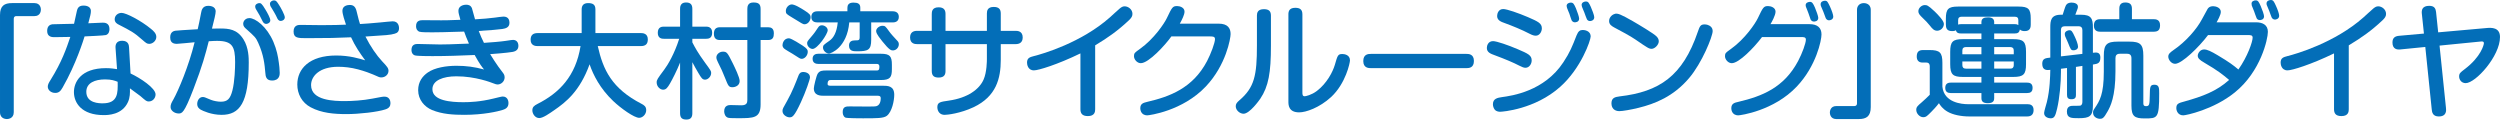
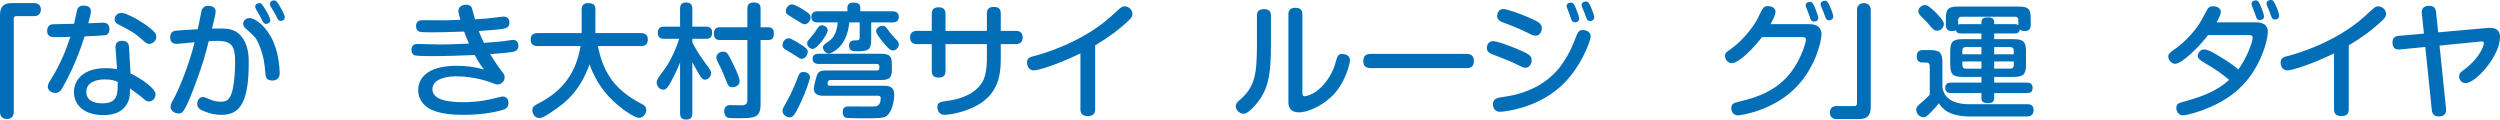
<svg xmlns="http://www.w3.org/2000/svg" version="1.1" id="レイヤー_1" x="0px" y="0px" width="757.779px" height="36.237px" viewBox="0 0 757.779 36.237" enable-background="new 0 0 757.779 36.237" xml:space="preserve">
  <g>
    <g>
      <path fill="#036EB8" d="M0,4.581c0-2.816,1.314-3.642,3.643-3.642h6.797c1.802,0,1.953,1.577,1.953,1.953    c0,0.451-0.15,1.99-1.953,1.99h-5.52c-0.338,0-0.751,0.188-0.751,0.789v28.352c0,1.99-1.84,2.064-2.065,2.064    c-0.188,0-2.103,0-2.103-2.064V4.581z" />
      <path fill="#036EB8" d="M18.989,26.512c-0.638,1.126-1.164,1.652-2.253,1.652c-1.353,0-2.253-0.938-2.253-1.878    c0-0.639,0.263-1.127,0.826-2.027c3.417-5.482,4.769-9.426,6.008-13.068c-3.004,0.075-4.093,0.075-4.807,0.075    c-0.638,0-2.215,0-2.215-1.878c0-1.765,1.164-1.953,1.577-2.028c0.263-0.037,5.82-0.112,6.572-0.15    c0.15-0.601,0.751-3.38,0.863-3.905c0.15-0.563,0.375-1.615,1.99-1.615c0.375,0,2.253,0.038,2.253,1.652    c0,0.751-0.188,1.502-0.789,3.717c0.563-0.038,4.093-0.188,4.356-0.188c0.526,0,2.065,0,2.065,1.953    c0,0.676-0.226,1.54-1.089,1.802c-0.45,0.15-5.482,0.375-6.458,0.413C25.373,11.866,23.12,19.302,18.989,26.512z M35.024,14.57    c-0.075-0.863,0.113-2.215,1.99-2.215c1.99,0,2.065,1.464,2.103,2.028l0.451,7.886c2.966,1.389,7.585,4.431,7.585,6.346    c0,1.09-0.826,2.141-2.065,2.141c-0.676,0-0.864-0.188-2.554-1.652c-0.038-0.037-2.103-1.577-3.154-2.328    c0.038,1.39,0.038,2.741-0.563,4.094c-1.765,4.018-6.234,4.018-7.398,4.018c-6.646,0-9.012-3.68-9.012-6.984    c0-2.967,2.065-7.248,9.725-7.248c1.54,0,2.479,0.188,3.343,0.301L35.024,14.57z M31.832,24.071c-3.042,0-5.67,1.051-5.67,3.754    c0,3.493,3.98,3.493,4.995,3.493c4.619,0,4.581-3.154,4.506-6.534C34.761,24.446,33.86,24.071,31.832,24.071z M45.764,8.75    c0.789,0.638,1.615,1.39,1.615,2.441c0,1.164-1.089,2.103-2.14,2.103c-0.714,0-0.977-0.263-2.065-1.202    c-2.591-2.291-3.53-2.742-7.098-4.582c-0.488-0.225-1.314-0.676-1.314-1.652c0-1.164,0.976-1.953,2.103-1.953    C38.216,3.905,42.722,6.233,45.764,8.75z" />
      <path fill="#036EB8" d="M60.942,3.943c0.15-0.826,0.413-2.178,2.178-2.178c0.413,0,2.253,0.075,2.253,1.69    c0,0.751-0.451,2.591-1.126,5.22c1.652-0.038,1.802-0.038,2.441-0.038c2.704,0,5.182,0.226,7.097,3.267    c1.615,2.554,1.615,5.746,1.615,7.097c0,12.205-2.779,15.81-8.224,15.81c-3.117,0-5.67-1.202-6.347-1.577    c-0.413-0.263-1.051-0.713-1.051-1.728c0-0.938,0.563-2.103,1.69-2.103c0.488,0,0.676,0.112,2.479,0.863    c0.826,0.338,2.14,0.563,2.966,0.563c2.028,0,2.854-0.826,3.53-3.38c0.714-2.779,0.826-6.909,0.826-8.637    c0-4.731-0.863-6.421-5.482-6.421c-0.713,0-1.352,0.038-2.516,0.113c-0.976,3.868-1.877,7.322-4.619,14.457    c-2.854,7.436-3.492,7.436-4.544,7.436c-1.126,0-2.403-0.826-2.403-1.953c0-0.788,0.263-1.276,0.826-2.253    c1.54-2.741,4.694-10.177,6.459-17.386c-0.864,0.075-4.807,0.488-5.407,0.488c-1.803,0-1.99-1.164-1.99-1.99    c0-1.69,1.164-1.916,1.577-1.99c0.525-0.075,2.966-0.226,6.759-0.451C60.153,7.848,60.604,5.858,60.942,3.943z M75.587,5.482    c1.802,0,5.294,2.554,7.285,7.21c1.014,2.403,1.39,4.356,1.652,6.346c0.075,0.451,0.263,2.066,0.263,3.043    c0,0.488,0,2.328-2.329,2.328c-1.802,0-1.953-1.277-2.027-2.291c-0.226-2.592-0.488-5.445-2.178-9.163    c-0.713-1.578-1.014-1.84-3.567-4.131c-0.488-0.413-0.977-0.864-0.977-1.615c0-0.713,0.488-1.202,0.713-1.352    C74.836,5.558,75.249,5.482,75.587,5.482z M77.54,2.704c-0.113-0.188-0.188-0.488-0.188-0.751c0-0.676,0.789-1.014,1.239-1.014    c0.451,0,0.751,0.075,1.878,1.99c0.488,0.789,1.465,2.516,1.465,3.229c0,0.789-0.864,1.089-1.239,1.089    c-0.15,0-0.713-0.038-1.051-0.713c-0.301-0.563-0.676-1.39-0.977-1.916C78.516,4.318,77.69,2.966,77.54,2.704z M81.971,1.84    c-0.075-0.225-0.15-0.488-0.15-0.713c0-0.601,0.676-1.014,1.239-1.014c0.601,0,0.826,0.3,1.54,1.427    c0.526,0.789,1.728,3.004,1.728,3.718c0,0.713-0.713,1.089-1.202,1.089c-0.713,0-0.977-0.563-1.164-0.977    c-0.338-0.713-0.414-0.863-0.864-1.652C82.91,3.417,82.121,2.103,81.971,1.84z" />
-       <path fill="#036EB8" d="M103.788,3.267c0-1.577,1.615-1.765,2.253-1.765c1.202,0,1.765,0.676,2.065,1.99    c0.638,2.591,0.713,2.892,1.014,3.793c1.314-0.075,3.53-0.226,6.196-0.488c1.239-0.113,3.229-0.338,3.718-0.338    c1.915,0,1.915,1.877,1.915,2.065c0,0.976-0.451,1.464-1.314,1.689c-1.389,0.413-2.479,0.451-8.862,0.864    c1.502,3.004,3.417,5.746,5.032,7.473c1.577,1.651,1.952,2.14,1.952,2.929c0,1.09-0.976,1.99-2.178,1.99    c-0.525,0-0.676-0.075-2.516-0.9c-0.563-0.264-2.667-1.053-4.544-1.541c-2.103-0.563-4.168-0.788-6.008-0.788    c-5.783,0-8.224,2.929-8.224,5.558c0,4.694,6.985,4.844,10.327,4.844c2.028,0,5.37-0.188,8.261-0.75    c2.666-0.525,3.192-0.602,3.68-0.602c1.427,0,1.802,1.202,1.802,1.953c0,0.901-0.375,1.539-1.54,1.915    c-2.366,0.788-7.961,1.427-11.791,1.427c-3.718,0-7.548-0.301-10.853-2.064c-2.704-1.428-4.056-4.094-4.056-6.91    c0-4.77,3.68-8.787,11.791-8.787c4.018,0,7.06,0.939,8.787,1.465c-1.652-2.253-3.042-4.281-4.281-6.985    c-4.469,0.188-6.571,0.263-13.369,0.263c-2.741,0-4.055,0-4.055-2.028c0-1.99,1.54-1.99,2.103-1.99    c1.014,0,5.483,0.075,6.384,0.075c3.379,0,5.896-0.075,7.397-0.15C104.501,6.384,103.788,4.281,103.788,3.267z" />
      <path fill="#036EB8" d="M138.955,3.305c0-1.84,2.141-1.878,2.366-1.878c0.676,0,1.352,0.188,1.728,1.052    c0.113,0.338,0.638,2.253,0.939,3.379c2.478-0.15,4.055-0.263,6.046-0.525c0.563-0.075,2.065-0.301,2.515-0.301    c0.414,0,1.878,0,1.878,1.878c0,1.464-1.239,1.727-2.178,1.877c-0.977,0.15-3.567,0.375-7.135,0.601    c0.601,1.54,0.826,2.103,1.577,3.605c2.253-0.15,5.107-0.375,6.571-0.601c1.84-0.263,1.878-0.3,2.253-0.3    c0.976,0,1.615,0.676,1.615,1.802c0,0.977-0.526,1.615-1.765,1.84c-1.69,0.3-6.121,0.638-6.797,0.676    c0.113,0.188,1.953,3.229,3.831,5.595c0.225,0.301,0.563,0.714,0.563,1.428c0,1.276-1.089,2.178-2.14,2.178    c-0.263,0-0.639-0.075-1.352-0.375c-0.601-0.227-5.295-2.104-11.153-2.104c-3.943,0-7.248,1.201-7.248,3.905    c0,3.53,5.67,3.942,9.388,3.942c1.953,0,5.07-0.111,9.2-1.126c0.676-0.149,2.366-0.601,2.704-0.601    c1.727,0,1.765,1.765,1.765,1.99c0,1.465-1.051,1.84-1.727,2.065c-1.465,0.487-5.934,1.502-11.642,1.502    c-3.342,0-6.722-0.188-9.801-1.464c-2.253-0.939-4.206-3.08-4.206-6.009c0-2.591,1.352-4.281,2.929-5.37    c2.103-1.465,5.595-2.027,8.675-2.027c2.966,0,5.482,0.338,8.374,1.126c-0.563-0.676-1.352-1.652-2.854-4.394    c-4.506,0.188-8.261,0.338-12.805,0.338c-0.939,0-4.619,0-5.333-0.225c-0.451-0.113-1.014-0.638-1.014-1.652    c0-1.728,1.277-1.802,1.915-1.802c1.089,0,5.745,0.15,6.722,0.15c1.953,0,2.666-0.038,8.787-0.263    c-0.676-1.502-1.089-2.591-1.464-3.643c-6.759,0.188-7.323,0.225-9.651,0.225c-1.314,0-3.342,0-3.905-0.188    c-0.488-0.15-1.014-0.676-1.014-1.69c0-1.802,1.352-1.802,2.178-1.802c0.864,0,4.694,0.037,5.482,0.037    c1.314,0,1.765,0,5.783-0.15C139.105,4.431,138.955,3.868,138.955,3.305z" />
      <path fill="#036EB8" d="M162.977,13.969c-0.525,0-2.14-0.038-2.14-1.915c0-1.352,0.676-2.028,2.14-2.028h13.331V2.854    c0-1.126,0.526-1.915,1.953-1.915c1.427,0,2.216,0.45,2.216,1.915v7.172h13.781c0.639,0,2.104,0.113,2.104,1.915    c0,1.39-0.676,2.028-2.104,2.028h-13.067c1.615,7.209,4.243,12.842,13.256,17.499c0.713,0.376,1.427,0.789,1.427,1.916    c0,1.276-1.089,2.328-2.141,2.328c-1.502,0-5.52-2.854-7.886-5.107c-3.943-3.755-6.046-7.886-7.135-11.115    c-2.967,8.187-7.21,11.49-10.702,13.895c-1.465,1.014-3.418,2.402-4.544,2.402c-1.314,0-2.103-1.352-2.103-2.328    c0-1.014,0.526-1.426,1.54-1.952c6.572-3.305,11.604-8.374,13.068-17.537H162.977z" />
      <path fill="#036EB8" d="M209.856,34.322c0,1.239-0.488,1.915-1.803,1.915c-1.276,0-1.915-0.488-1.915-1.915V18.964    c-0.938,2.365-2.291,5.031-3.079,6.384c-0.676,1.126-1.126,1.84-2.065,1.84c-0.902,0-1.953-0.938-1.953-2.216    c0-0.751,0.225-1.089,2.328-3.905c1.052-1.39,3.079-4.807,4.506-9.313h-4.62c-0.487,0-1.877,0-1.877-1.802    c0-1.84,1.314-1.877,1.877-1.877h4.882v-5.37c0-0.451,0-1.953,1.765-1.953c1.352,0,1.953,0.563,1.953,1.953v5.37h4.168    c0.45,0,1.84,0.038,1.84,1.84c0,1.728-1.126,1.84-1.84,1.84h-4.168v1.089c0.826,1.577,1.577,3.042,3.905,6.233    c1.652,2.253,1.803,2.479,1.803,3.042c0,1.089-0.977,2.027-1.84,2.027c-0.826,0-1.126-0.488-2.065-2.064    c-0.525-0.864-1.314-2.291-1.802-3.23V34.322z M230.547,31.618c0,4.206-2.103,4.206-6.834,4.206c-0.976,0-2.441,0-2.929-0.112    c-1.014-0.226-1.277-1.352-1.277-1.953c0-1.915,1.464-1.915,1.99-1.915c0.413,0,3.154,0.075,3.229,0.075    c1.577,0,1.802-0.751,1.802-1.577V12.129h-8.299c-0.451,0-1.84,0-1.84-1.84c0-1.352,0.525-2.028,1.84-2.028h8.299V2.704    c0-0.751,0.15-1.953,1.84-1.953c1.502,0,2.178,0.451,2.178,1.953v5.558h2.291c0.863,0,1.727,0.3,1.727,1.84    c0,1.164-0.3,2.028-1.727,2.028h-2.291V31.618z M222.135,19.227c0.601,1.239,2.065,4.206,2.065,5.333    c0,1.426-1.389,1.877-2.178,1.877c-1.127,0-1.277-0.375-2.253-2.816c-0.864-2.178-1.014-2.441-2.178-4.807    c-0.226-0.488-0.451-0.939-0.451-1.427c0-0.976,1.014-1.727,1.953-1.727C220.295,15.659,220.483,15.884,222.135,19.227z" />
      <path fill="#036EB8" d="M243.341,13.856c1.314,0.901,1.502,1.239,1.502,1.84c0,1.089-0.901,2.14-1.84,2.14    c-0.413,0-0.676-0.15-2.854-1.577c-0.375-0.225-2.215-1.277-2.516-1.577c-0.375-0.375-0.45-0.751-0.45-1.014    c0-0.488,0.375-2.065,1.953-2.065C239.886,11.604,242.928,13.594,243.341,13.856z M245.519,23.433c0,0.639-1.314,4.431-2.741,7.51    c-2.065,4.469-2.629,4.619-3.455,4.619c-0.901,0-2.14-0.789-2.14-1.915c0-0.639,0.15-0.864,1.427-3.116    c1.502-2.629,2.741-5.859,3.342-7.436c0.262-0.714,0.563-1.277,1.577-1.277C244.017,21.817,245.519,22.081,245.519,23.433z     M243.829,3.154c1.54,0.977,1.877,1.352,1.877,2.103c0,0.938-0.751,2.103-1.877,2.103c-0.413,0-0.751-0.225-3.68-2.027    c-1.727-1.052-1.953-1.165-1.953-1.99c0-0.977,0.751-1.84,1.615-1.991C240.75,1.202,242.815,2.516,243.829,3.154z M250.889,9.163    c0,1.164-3.117,5.67-4.582,5.67c-0.713,0-1.652-0.751-1.652-1.728c0-0.488,0.113-0.638,1.202-1.915    c1.014-1.164,1.39-1.765,1.99-2.666c0.413-0.639,0.676-0.864,1.352-0.864C249.762,7.661,250.889,8.224,250.889,9.163z     M264.07,12.054c0,3.117-0.939,3.492-4.281,3.492c-1.089,0-2.441,0-2.441-1.728c0-1.239,0.826-1.577,1.765-1.577    c1.164,0,1.464,0,1.464-1.014V6.797h-3.154c-0.676,7.661-5.595,9.425-6.121,9.425c-0.976,0-1.84-0.938-1.84-1.802    c0-0.713,0.188-0.826,1.953-2.065c1.239-0.864,2.216-2.516,2.516-5.558h-6.159c-0.864,0-1.84-0.3-1.84-1.652    c0-1.69,1.427-1.728,1.953-1.728h8.975V2.366c0-0.751,0.3-1.577,1.802-1.577c1.352,0,2.103,0.338,2.103,1.54v1.089h9.763    c0.413,0,1.916,0.038,1.916,1.69c0,1.69-1.502,1.69-1.916,1.69h-6.458V12.054z M249.762,29.027c-1.014,0-3.079,0-3.079-2.253    c0-0.602,0.751-3.756,1.164-4.432c0.601-0.938,1.464-0.977,2.591-0.977h15.321c0.789,0,0.789-0.525,0.789-1.275    c0-0.564-0.413-0.715-0.789-0.715h-17.724c-0.488,0-1.728-0.111-1.728-1.539c0-1.314,1.014-1.54,1.728-1.54h18.963    c2.741,0,3.342,0.751,3.342,3.342v1.314c0,2.479-0.526,3.305-3.342,3.305h-15.171c-0.375,0-0.976,0-0.976,1.238    c0,0.414,0.413,0.488,0.826,0.488h15.771c1.615,0,3.605,0,3.605,2.742c0,1.765-0.676,5.182-2.253,6.383    c-1.014,0.752-2.929,0.752-7.248,0.752c-0.751,0-4.919,0-5.333-0.226c-0.713-0.413-0.789-1.239-0.789-1.69    c0-1.689,1.089-1.689,2.178-1.689c1.202,0,6.497,0.075,7.585,0c1.652-0.074,1.765-1.877,1.765-2.479    c0-0.751-0.601-0.751-0.901-0.751H249.762z M267.524,7.811c0.751,0,0.939,0.263,1.84,1.502c0.676,0.976,1.615,1.953,2.479,2.891    c0.375,0.375,0.601,0.676,0.601,1.202c0,0.977-0.789,1.878-1.803,1.878c-0.525,0-1.051-0.075-3.192-2.741    c-1.84-2.291-1.877-2.742-1.877-3.192C265.572,8.712,266.398,7.811,267.524,7.811z" />
      <path fill="#036EB8" d="M299.139,4.093c0-0.826,0.188-1.99,2.065-1.99c1.465,0,2.141,0.601,2.141,1.99V9.35h4.544    c0.413,0,2.103,0,2.103,1.991c0,1.615-1.089,2.027-2.103,2.027h-4.544v4.732c0,5.67-1.352,11.115-8.224,14.382    c-4.056,1.915-7.999,2.328-8.75,2.328c-2.14,0-2.253-1.99-2.253-2.29c0-1.541,0.864-1.652,3.492-2.028    c5.783-0.826,9.238-3.455,10.515-6.347c1.014-2.253,1.014-5.783,1.014-6.233v-4.544h-12.542v8.148c0,0.977-0.3,1.99-2.065,1.99    c-1.314,0-2.103-0.45-2.103-1.99v-8.148h-4.469c-0.413,0-2.103,0-2.103-1.99c0-1.652,1.089-2.028,2.103-2.028h4.469V4.243    c0-0.713,0.113-2.028,2.065-2.028c1.652,0,2.103,0.864,2.103,2.028V9.35h12.542V4.093z" />
      <path fill="#036EB8" d="M331.958,33.083c0,0.751-0.112,2.104-2.215,2.104c-1.803,0-2.253-0.902-2.253-2.104V16.185    c-7.022,3.418-12.768,5.145-14.082,5.145c-1.915,0-2.103-1.877-2.103-2.365c0-1.39,0.864-1.652,2.028-1.953    c2.741-0.676,14.382-4.055,23.057-11.716c0.864-0.751,2.178-2.028,3.042-2.742c0.488-0.375,0.864-0.638,1.464-0.638    c1.089,0,2.366,0.939,2.366,2.291c0,0.714-0.3,1.202-1.089,1.953c-3.192,3.004-6.196,5.183-10.214,7.586V33.083z" />
-       <path fill="#036EB8" d="M369.404,7.172c2.741,0,3.605,1.389,3.605,3.154c0,1.277-1.352,9.388-7.51,15.884    c-7.06,7.474-17.236,8.75-17.725,8.75c-2.065,0-2.141-1.878-2.141-2.141c0-1.427,0.939-1.652,2.141-1.952    c6.609-1.54,13.744-4.057,18.1-12.355c1.164-2.215,2.403-5.557,2.403-6.646c0-0.789-0.601-0.826-1.54-0.826h-11.678    c-1.84,2.591-6.872,8.111-9.275,8.111c-1.089,0-2.065-1.089-2.065-2.141c0-0.901,0.263-1.089,1.802-2.178    c4.281-3.042,7.398-7.736,8.149-9.313c1.577-3.305,1.765-3.68,3.117-3.68c0.826,0,2.253,0.413,2.253,1.69    c0,0.901-0.714,2.366-1.427,3.643H369.404z" />
      <path fill="#036EB8" d="M385.234,13.894c0,8.111-0.714,12.279-3.229,16.035c-0.338,0.488-3.229,4.544-5.07,4.544    c-1.126,0-2.366-1.052-2.366-2.253c0-0.676,0.263-1.09,1.089-1.803c4.582-3.905,5.332-7.548,5.332-16.636v-9.05    c0-0.789,0.188-1.953,2.104-1.953c1.465,0,2.141,0.563,2.141,1.953V13.894z M390.529,4.356c0-0.939,0.263-1.99,2.103-1.99    c1.427,0,2.141,0.563,2.141,1.99v23.583c0,0.676,0,1.239,0.714,1.239c0.262,0,2.064-0.376,3.68-1.614    c3.004-2.291,4.807-5.746,5.445-7.924c0.826-2.892,0.938-3.267,2.291-3.267c0.563,0,2.29,0.225,2.29,1.916    c0,0.75-1.276,6.984-5.708,11.115c-3.567,3.267-7.66,4.656-9.688,4.656c-3.267,0-3.267-2.328-3.267-3.268V4.356z" />
      <path fill="#036EB8" d="M415.591,20.653c-0.675,0-2.365,0-2.365-2.141c0-2.103,1.502-2.178,2.365-2.178h28.841    c0.676,0,2.328,0,2.328,2.141s-1.54,2.178-2.328,2.178H415.591z" />
      <path fill="#036EB8" d="M460.518,19.902c-1.803-0.938-4.206-1.952-7.436-3.154c-1.239-0.451-2.403-0.864-2.403-2.215    c0-0.676,0.376-2.065,1.878-2.065c1.089,0,4.581,1.202,7.473,2.441c3.154,1.352,4.243,1.84,4.243,3.417    c0,1.014-0.714,2.216-1.878,2.216C461.906,20.541,461.381,20.353,460.518,19.902z M482.147,11.078    c0,1.126-2.892,9.613-9.237,15.246c-7.661,6.835-17.537,7.549-18.176,7.549c-0.263,0-1.164,0-1.689-0.676    c-0.376-0.488-0.525-1.127-0.525-1.615c0-1.689,1.426-1.953,2.703-2.141c3.041-0.413,12.881-1.765,18.663-10.59    c1.99-3.004,2.704-4.844,3.98-8.111c0.526-1.314,1.052-1.652,1.878-1.652C480.082,9.087,482.147,9.2,482.147,11.078z     M463.597,10.214c-2.29-1.202-5.183-2.366-7.435-3.192c-1.202-0.413-2.366-0.864-2.366-2.178c0-0.676,0.376-2.103,1.84-2.103    c1.126,0,4.656,1.239,7.473,2.441c3.117,1.352,4.243,1.877,4.243,3.417c0,1.014-0.713,2.253-1.877,2.216    C464.986,10.815,464.461,10.665,463.597,10.214z M474.975,2.366c-0.074-0.263-0.112-0.413-0.112-0.563    c0-0.789,0.826-1.014,1.276-1.014c0.752,0,0.977,0.451,1.54,1.728c0.45,1.089,0.977,2.628,0.977,3.117    c0,1.126-1.202,1.126-1.276,1.126c-0.677,0-0.939-0.488-1.015-0.638c-0.15-0.301-0.563-1.69-0.676-1.99    C475.613,3.905,475.051,2.666,474.975,2.366z M479.519,2.065c-0.038-0.15-0.112-0.413-0.112-0.563    c0-0.789,0.826-1.051,1.276-1.051c0.751,0,0.938,0.413,1.503,1.615c0.375,0.864,1.051,2.553,1.051,3.154    c0,0.976-0.939,1.164-1.277,1.164c-0.45,0-0.75-0.226-0.938-0.526c-0.113-0.188-0.677-1.727-0.789-2.065    C480.195,3.643,479.631,2.441,479.519,2.065z" />
-       <path fill="#036EB8" d="M494.869,6.384c1.953,1.126,6.422,3.792,7.248,4.656c0.525,0.526,0.676,1.014,0.676,1.502    c0,1.051-1.239,2.253-2.141,2.253c-0.826,0-1.164-0.226-4.881-2.779c-1.69-1.164-4.281-2.516-6.459-3.68    c-0.752-0.413-1.578-0.901-1.578-1.953c0-1.314,1.164-2.065,1.84-2.216C490.4,4.018,491.227,4.318,494.869,6.384z M519.128,9.425    c0,1.615-3.229,9.651-7.135,14.232c-4.769,5.633-10.402,7.811-15.284,9.013c-2.402,0.601-4.918,1.015-5.857,1.015    c-2.253,0-2.403-1.841-2.403-2.328c0-1.652,0.977-1.953,2.479-2.141c12.017-1.391,19.114-6.121,23.695-19.565    c0.563-1.615,0.788-2.253,2.028-2.253c0.3,0,0.6,0.038,0.863,0.113C518.227,7.736,519.128,8.224,519.128,9.425z" />
      <path fill="#036EB8" d="M548.512,7.323c2.403,0,3.605,1.126,3.605,3.117c0,1.765-1.578,9.538-7.473,15.771    c-7.023,7.436-17.199,8.75-17.725,8.75c-2.066,0-2.141-1.878-2.141-2.141c0-1.427,0.938-1.69,2.141-1.952    c7.172-1.69,13.818-4.281,18.1-12.355c1.276-2.403,2.365-5.445,2.365-6.496c0-0.789-0.639-0.789-1.539-0.789h-11.754    c-2.403,3.192-6.984,7.923-9.162,7.923c-1.09,0-2.066-1.089-2.066-2.141c0-0.901,0.264-1.089,1.803-2.178    c4.281-3.042,7.398-7.736,8.148-9.313c1.578-3.305,1.766-3.68,3.117-3.68c0.826,0,2.254,0.451,2.254,1.69    c0,1.126-1.202,3.267-1.54,3.793H548.512z M547.535,2.403c-0.075-0.15-0.225-0.488-0.225-0.826c0-0.789,0.863-1.014,1.314-1.014    c0.638,0,0.938,0.451,1.502,1.728c0.412,0.977,1.014,2.629,1.014,3.117c0,1.127-1.202,1.127-1.314,1.127    c-0.525,0-0.826-0.301-1.014-0.639c-0.113-0.3-0.563-1.69-0.676-1.953C548.099,3.83,547.723,2.929,547.535,2.403z M551.966,1.877    c-0.075-0.188-0.112-0.375-0.112-0.601c0-0.826,0.863-1.052,1.314-1.052c0.713,0,0.863,0.413,1.502,1.728    c0.563,1.239,1.014,2.516,1.014,3.079c0,0.939-0.977,1.126-1.276,1.126c-0.676,0-0.938-0.525-1.014-0.676    c-0.038-0.075-0.639-1.652-0.714-1.915C552.567,3.305,552.079,2.103,551.966,1.877z" />
      <path fill="#036EB8" d="M567.047,32.444c0,2.816-1.314,3.643-3.643,3.643h-6.797c-1.84,0-1.953-1.652-1.953-1.952    c0-0.15,0-1.99,1.953-1.99h5.52c0.525,0,0.752-0.376,0.752-0.788V3.004c0-2.065,1.914-2.065,2.064-2.065    c0.226,0,2.104,0.037,2.104,2.065V32.444z" />
      <path fill="#036EB8" d="M614.6,31.581c0.826,0,1.803,0.301,1.803,1.766c0,1.088-0.488,1.952-1.915,1.952H596.95    c-2.591,0-4.994-0.526-6.534-1.39c-1.614-0.901-2.365-2.065-2.703-2.629c-0.789,1.052-1.803,2.104-2.328,2.629    c-1.202,1.201-1.54,1.615-2.441,1.615c-1.051,0-2.103-1.09-2.103-2.216c0-0.864,0.375-1.202,1.652-2.291    c0.825-0.751,1.728-1.54,2.44-2.29v-8.563c0-0.301,0-1.201-1.014-1.201h-1.164c-1.201,0-1.766-0.714-1.766-1.803    c0-1.39,0.564-1.99,1.953-1.99h1.916c3.116,0,3.904,0.751,3.904,3.867v7.248c0.488,4.844,5.934,5.295,7.699,5.295H614.6z     M586.398,3.455c0.977,0.939,2.816,2.816,2.816,3.793c0,1.089-0.939,2.065-2.027,2.065c-0.902,0-1.428-0.526-2.179-1.502    c-0.563-0.713-1.464-1.689-2.178-2.328c-0.977-0.939-1.353-1.389-1.353-2.065c0-1.051,1.052-1.877,1.916-1.877    C584.033,1.54,584.371,1.54,586.398,3.455z M604.461,10.139v1.727h5.783c3.079,0,3.867,0.751,3.867,3.868v3.718    c0,3.079-0.751,3.867-3.867,3.867h-5.783v1.728h9.988c0.525,0,1.652,0.075,1.652,1.577c0,1.314-0.788,1.577-1.652,1.577h-9.988    v1.54c0,0.601-0.113,1.539-1.916,1.539c-1.539,0-1.952-0.639-1.952-1.539v-1.54h-9.351c-0.826,0-1.614-0.338-1.614-1.54    c0-1.088,0.563-1.614,1.614-1.614h9.351v-1.728h-5.595c-3.08,0-3.868-0.75-3.868-3.867v-3.718c0-3.117,0.751-3.868,3.868-3.868    h5.595v-1.727h-6.233c-0.525,0-1.277-0.038-1.502-0.977c-0.226,0.15-0.488,0.263-1.164,0.263c-1.652,0-1.878-0.976-1.878-2.028    V5.67c0-2.929,0.714-3.68,3.681-3.68h18.362c2.967,0,3.681,0.713,3.681,3.68v1.727c0,0.601,0,2.028-1.766,2.028    c-0.563,0-1.127-0.075-1.539-0.488c-0.15,1.014-0.752,1.202-1.54,1.202H604.461z M610.694,7.323c0.714,0,0.864,0.15,1.089,0.3    V6.121c0-0.714-0.338-1.052-1.051-1.052h-16.148c-0.676,0-1.051,0.3-1.051,1.052v1.352c0.113-0.075,0.301-0.15,0.826-0.15h6.233    V6.722c0-1.202,0.864-1.464,2.028-1.464c1.389,0,1.84,0.601,1.84,1.464v0.601H610.694z M600.593,16.448V14.27h-4.731    c-0.639,0-1.051,0.3-1.051,1.052v1.126H600.593z M600.593,18.626h-5.782v1.127c0,0.676,0.338,1.051,1.051,1.051h4.731V18.626z     M604.461,16.448h5.934v-1.126c0-0.714-0.376-1.052-1.052-1.052h-4.882V16.448z M604.461,18.626v2.178h4.882    c0.714,0,1.052-0.375,1.052-1.051v-1.127H604.461z" />
-       <path fill="#036EB8" d="M634.386,31.994c0,3.267-1.052,3.83-4.281,3.83c-2.253,0-3.604,0-3.604-2.028    c0-1.727,1.314-1.727,2.027-1.727c0.226,0,1.84,0,1.99-0.037c0.563-0.15,0.676-0.676,0.676-1.202V19.978    c-0.301,0.037-1.652,0.263-1.953,0.301v8.486c0,0.639-0.111,1.314-1.352,1.314c-1.051,0-1.352-0.451-1.352-1.314v-8.148    c-0.188,0.037-1.615,0.188-1.84,0.225v1.014c0,3.23-0.413,7.924-1.164,11.078c-0.526,2.216-0.826,2.93-1.953,2.93    c-0.45,0-1.99-0.226-1.99-1.615c0-0.525,0.714-2.779,0.826-3.268c0.939-3.754,1.014-7.961,1.052-9.801    c-0.977,0.113-2.44,0.226-2.44-1.84c0-1.614,0.976-1.727,2.44-1.877V8.336c0-2.028,0.149-3.868,3.192-3.868h0.563    c0.15-0.413,0.714-2.329,0.901-2.667c0.112-0.3,0.488-1.014,1.803-1.014c0.751,0,1.915,0.263,1.915,1.239    c0,0.338,0,0.451-0.789,2.441h1.729c3.041,0,3.604,1.089,3.604,3.868v7.661c0.188-0.038,0.601-0.075,0.863-0.075    c0.864,0,1.39,0.413,1.39,1.502c0,1.69-0.676,1.915-2.253,2.141V31.994z M624.697,17.086c0.901-0.113,5.445-0.601,6.496-0.751    v-7.21c0-0.713-0.338-1.164-1.164-1.164h-4.168c-0.826,0-1.164,0.413-1.164,1.164V17.086z M628.865,11.078    c0.413,0.864,1.014,2.328,1.014,3.079c0,0.901-1.014,1.089-1.314,1.089c-0.826,0-0.9-0.188-1.727-2.291    c-0.15-0.301-0.714-1.578-0.826-1.878c-0.113-0.3-0.15-0.525-0.15-0.789c0-0.826,1.014-1.126,1.389-1.126    C627.927,9.163,628.152,9.538,628.865,11.078z M642.534,16.297c-0.976,0-1.313,0.526-1.313,1.352v3.98    c0,7.698-1.541,10.664-2.404,12.166c-1.127,2.028-1.539,2.217-2.291,2.217c-0.75,0-2.103-0.488-2.103-1.878    c0-0.413,0.075-0.714,0.526-1.353c1.465-2.178,2.74-4.131,2.74-11.039v-4.845c0-3.417,0.864-4.281,4.281-4.281h3.418    c3.379,0,4.28,0.826,4.28,4.281v14.458c0,0.487,0.188,0.826,0.751,0.826c1.127,0,1.127-0.451,1.202-3.155    c0.037-2.666,0.075-3.342,1.39-3.342c1.464,0,1.464,1.014,1.464,2.628c0,7.586-0.487,7.586-4.394,7.586    c-3.079,0-4.018-0.639-4.018-3.905V17.649c0-0.901-0.414-1.352-1.314-1.352H642.534z M642.385,2.704    c0-0.563,0.037-1.953,1.764-1.953c1.465,0,2.065,0.563,2.065,1.953V5.82h6.572c0.563,0,1.952,0.038,1.952,1.803    c0,1.389-0.525,1.99-1.952,1.99h-16.147c-0.451,0-1.953,0-1.953-1.803c0-1.427,0.602-1.99,1.953-1.99h5.746V2.704z" />
      <path fill="#036EB8" d="M669.285,10.627c-2.703,3.605-7.923,8.712-9.988,8.712c-1.127,0-2.065-1.201-2.065-2.178    c0-0.789,0.525-1.239,1.54-1.953c3.83-2.591,7.135-6.459,8.674-9.388c0.226-0.413,1.652-3.079,1.728-3.154    c0.226-0.338,0.677-0.789,1.615-0.789c0.826,0,2.366,0.413,2.366,1.728c0,0.938-1.015,2.704-1.277,3.154h11.941    c1.953,0,3.604,0.751,3.604,2.892c0,2.14-2.14,12.016-10.026,18.363c-6.496,5.257-14.832,6.947-15.621,6.947    c-1.577,0-2.104-1.353-2.104-2.179c0-1.352,0.639-1.539,2.592-2.064c5.22-1.465,9.613-3.042,13.406-6.497    c-2.141-1.802-3.418-2.816-7.511-5.22c-1.502-0.863-1.99-1.389-1.99-2.14c0-0.639,0.676-1.878,1.915-1.878    c0.939,0,2.104,0.563,4.131,1.765c3.529,2.103,4.77,3.042,6.271,4.318c2.816-3.98,4.318-8.449,4.318-9.651    c0-0.789-0.639-0.789-1.465-0.789H669.285z M682.541,1.69c-0.037-0.188-0.074-0.413-0.074-0.601c0-0.751,0.826-0.976,1.276-0.976    c0.714,0,0.938,0.488,1.503,1.727c0.449,1.014,1.014,2.629,1.014,3.117c0,1.127-1.202,1.127-1.314,1.127    c-0.602,0-0.901-0.413-0.977-0.676c-0.15-0.3-0.602-1.652-0.713-1.953C683.143,3.192,682.654,1.953,682.541,1.69z M687.123,1.615    c-0.075-0.15-0.113-0.3-0.113-0.563c0-0.826,0.864-1.051,1.314-1.051c0.714,0,0.939,0.451,1.502,1.69    c0.564,1.202,1.015,2.516,1.015,3.079c0,0.977-0.977,1.164-1.239,1.164c-0.714,0-0.977-0.526-1.052-0.676    c-0.149-0.301-0.601-1.652-0.714-1.915C687.724,3.079,687.236,1.877,687.123,1.615z" />
      <path fill="#036EB8" d="M711.939,33.083c0,0.751-0.111,2.104-2.215,2.104c-1.803,0-2.253-0.902-2.253-2.104V16.185    c-7.022,3.418-12.768,5.145-14.082,5.145c-1.915,0-2.103-1.877-2.103-2.365c0-1.39,0.863-1.652,2.027-1.953    c2.741-0.676,14.383-4.055,23.057-11.716c0.863-0.751,2.178-2.028,3.042-2.742c0.488-0.375,0.864-0.638,1.464-0.638    c1.09,0,2.366,0.939,2.366,2.291c0,0.714-0.3,1.202-1.089,1.953c-3.191,3.004-6.196,5.183-10.215,7.586V33.083z" />
      <path fill="#036EB8" d="M741.406,32.745c0.074,0.639,0.263,2.554-2.178,2.554c-1.84,0-2.066-1.276-2.141-2.141l-1.953-18.926    l-7.548,0.751c-1.014,0.113-2.403-0.075-2.403-2.103c0-1.465,0.826-1.916,1.99-2.028l7.548-0.676l-0.638-6.045    c-0.113-1.014,0.074-2.366,2.252-2.366c1.652,0,1.953,0.939,2.066,1.916l0.638,6.121l14.758-1.314    c1.276-0.113,3.981-0.263,3.981,2.741c0,5.783-7.398,13.969-10.402,13.969c-1.314,0-1.99-1.089-1.99-2.028    c0-0.938,0.413-1.238,1.652-2.178c5.069-3.83,5.857-7.51,5.857-7.886c0-0.601-0.525-0.563-0.938-0.526l-12.505,1.239    L741.406,32.745z" />
    </g>
  </g>
</svg>